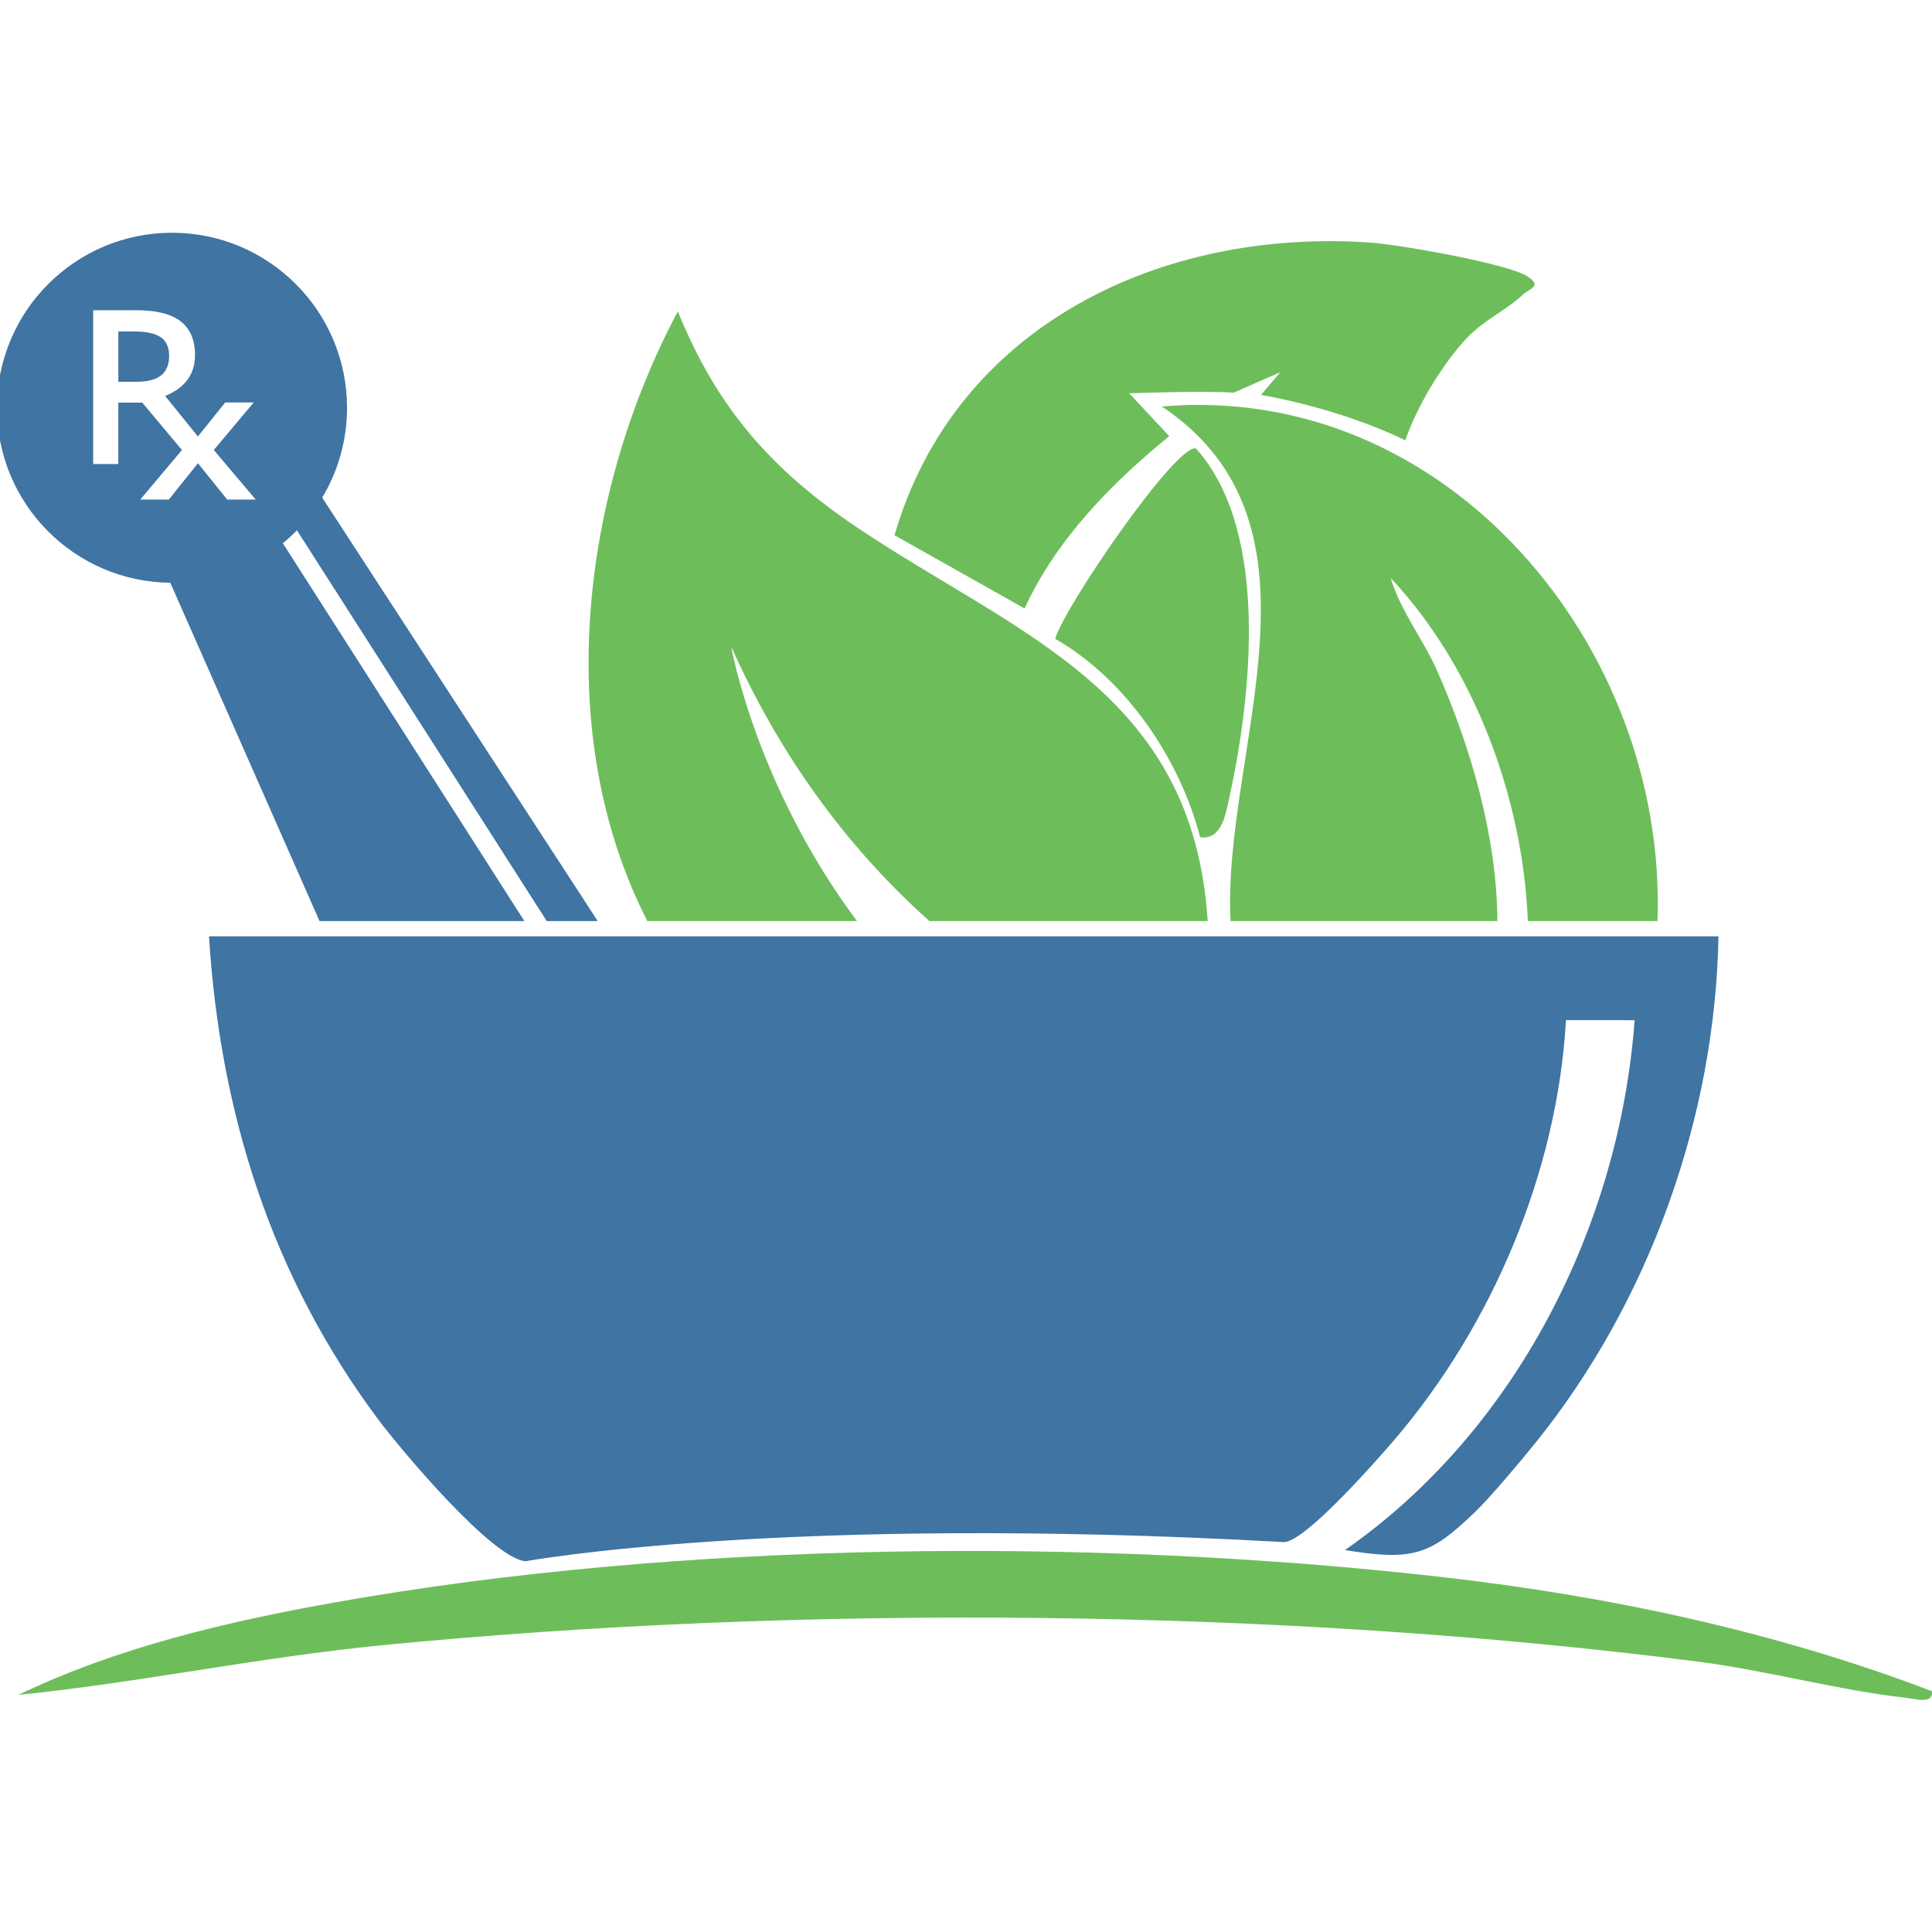
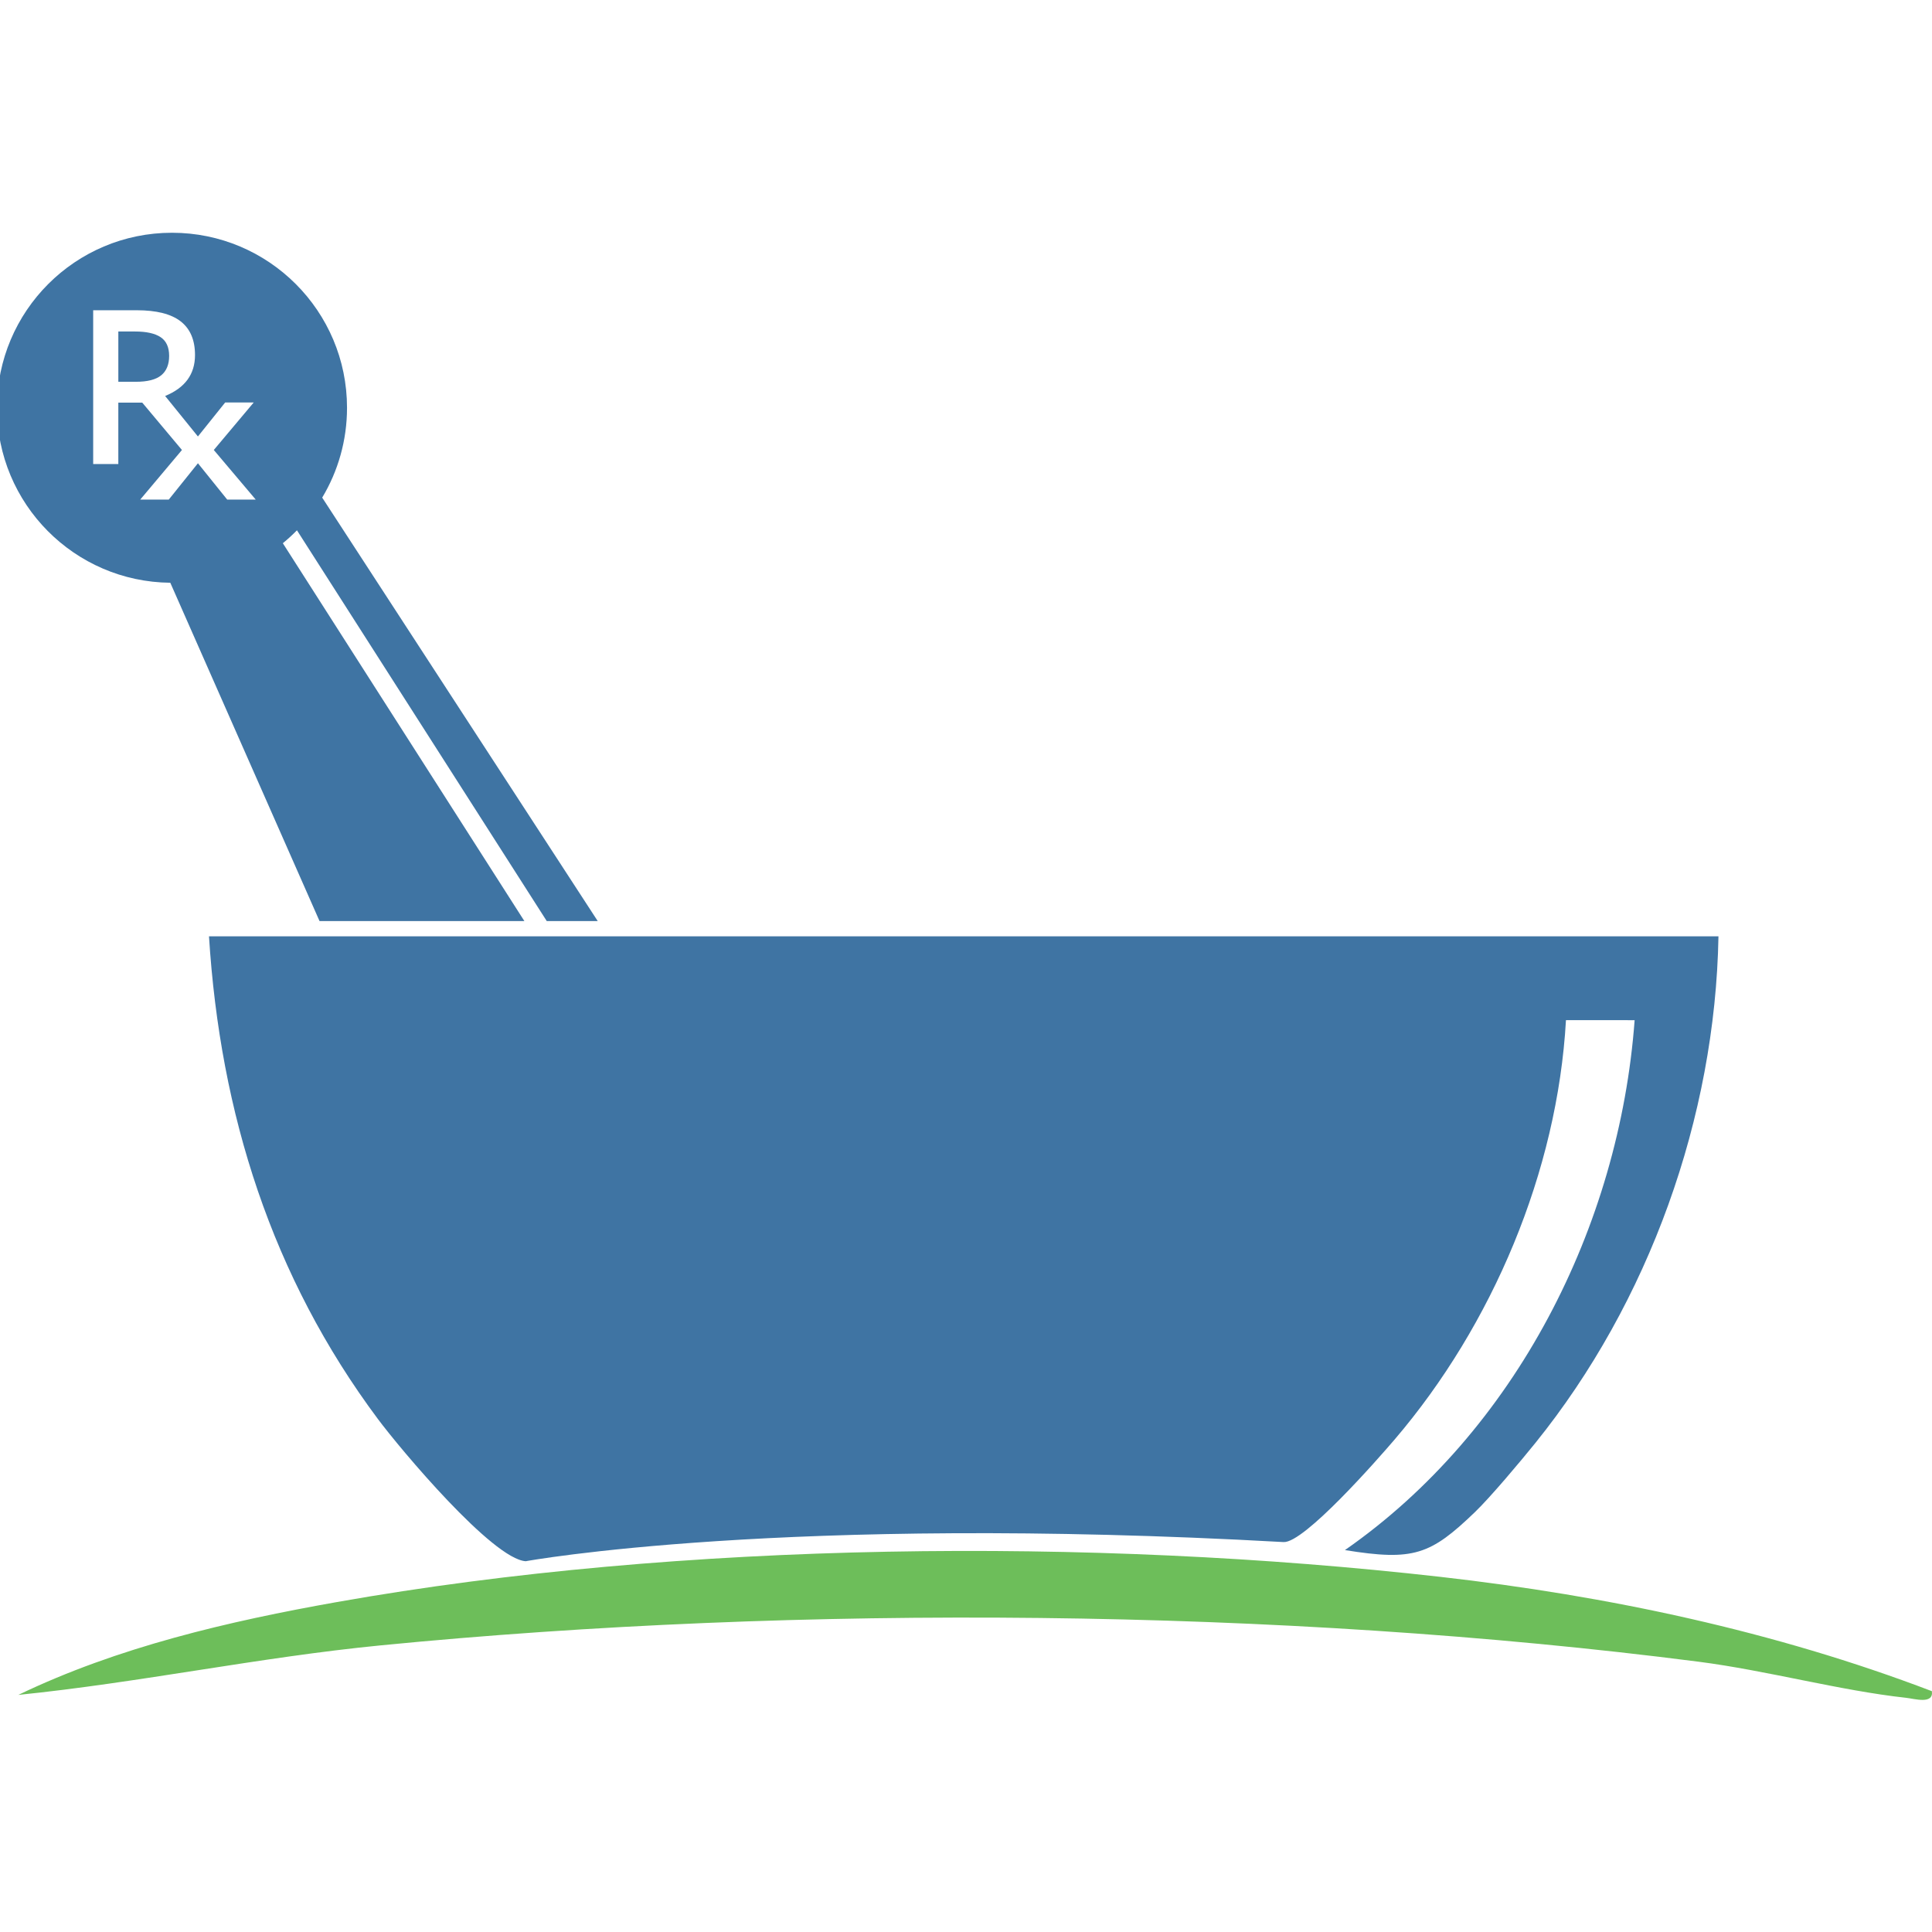
<svg xmlns="http://www.w3.org/2000/svg" id="Layer_1" viewBox="0 0 144 144">
  <defs>
    <style>      .st0 {        fill: #6dbe5a;      }      .st1 {        fill: #3f74a3;      }    </style>
  </defs>
  <path class="st1" d="M95.671,114.937c1.527.085,7.009-6.162,8.271-7.638,7.303-8.543,12.138-19.997,12.776-31.262l5.118.001c-1.137,15.374-8.876,30.646-21.592,39.496,5.124.83,6.375.354,9.68-2.821,1.168-1.122,3.414-3.801,4.506-5.154,8.475-10.496,13.415-24.279,13.654-37.77H15.577c.83,13.21,4.679,25.373,12.597,35.986,1.683,2.256,8.551,10.44,11.012,10.589,0,0,19.146-3.515,56.485-1.427Z" />
  <path class="st0" d="M143.991,126.051c-11.708-4.471-24.177-7.11-36.653-8.524-25.937-2.939-56.509-2.679-82.206,1.877-8.098,1.436-16.356,3.358-23.766,6.924,9.011-.913,17.955-2.804,26.999-3.691,31.271-3.068,67.099-2.784,98.219,1.215,5.115.657,10.521,2.149,15.494,2.694.625.068,2.051.508,1.913-.494Z" />
-   <path class="st0" d="M63.876,68.653h-15.626c-7.155-13.976-4.94-31.889,2.273-45.446,2.917,7.215,7.009,11.842,13.401,16.135,11.812,7.932,25.008,12.129,26.09,29.311h-20.74c-6.37-5.683-11.304-12.674-14.774-20.462,0,0,1.789,10.294,9.376,20.462Z" />
-   <path class="st0" d="M123.539,68.653h-9.66c-.368-9.124-3.964-18.894-10.222-25.57.739,2.488,2.441,4.582,3.502,7.004,2.497,5.697,4.421,12.33,4.447,18.566h-19.888c-.657-12.67,8.141-29.482-5.12-38.355,21.288-1.83,37.69,17.94,36.94,38.355Z" />
-   <path class="st0" d="M104.744,32.818c.849-2.502,2.78-5.717,4.595-7.629,1.274-1.343,2.927-2.066,4.165-3.222.522-.487,1.446-.607.387-1.34-1.406-.972-9.617-2.391-11.667-2.539-15.534-1.122-30.999,6.106-35.553,21.806l9.695,5.458c2.38-5.167,6.453-9.308,10.78-12.844l-2.98-3.195s5.706-.207,7.763-.042l3.494-1.525-1.437,1.691s5.563.873,10.758,3.38Z" />
-   <path class="st0" d="M89.452,62.401c-1.532-5.881-5.569-11.794-10.802-14.785.625-2.302,9.003-14.551,10.489-14.191,5.544,6.164,4.131,18.648,2.434,26.276-.254,1.142-.573,2.915-2.121,2.7Z" />
  <g>
    <path class="st1" d="M11.972,25.131c-.423-.282-1.061-.423-1.913-.423h-1.239v3.748h1.302c.873,0,1.505-.162,1.897-.486s.588-.805.588-1.443c0-.648-.212-1.113-.635-1.396Z" />
    <path class="st1" d="M40.752,68.653h3.8l-20.537-31.563c1.174-1.958,1.85-4.248,1.85-6.697,0-7.205-5.841-13.045-13.045-13.045S-.225,23.188-.225,30.393c0,7.162,5.772,12.973,12.918,13.042l11.124,25.218h15.268l-18.004-28.164c.368-.302.719-.624,1.052-.964l18.62,29.128ZM16.936,37.238l-2.183-2.71-2.175,2.71h-2.127l3.11-3.698-2.959-3.532h-1.783v4.579h-1.874v-11.463h3.238c1.479,0,2.574.277,3.285.831s1.067,1.39,1.067,2.509c0,1.427-.742,2.444-2.227,3.05l2.444,3.018,2.031-2.533h2.127l-2.974,3.541,3.126,3.698h-2.127Z" />
  </g>
</svg>